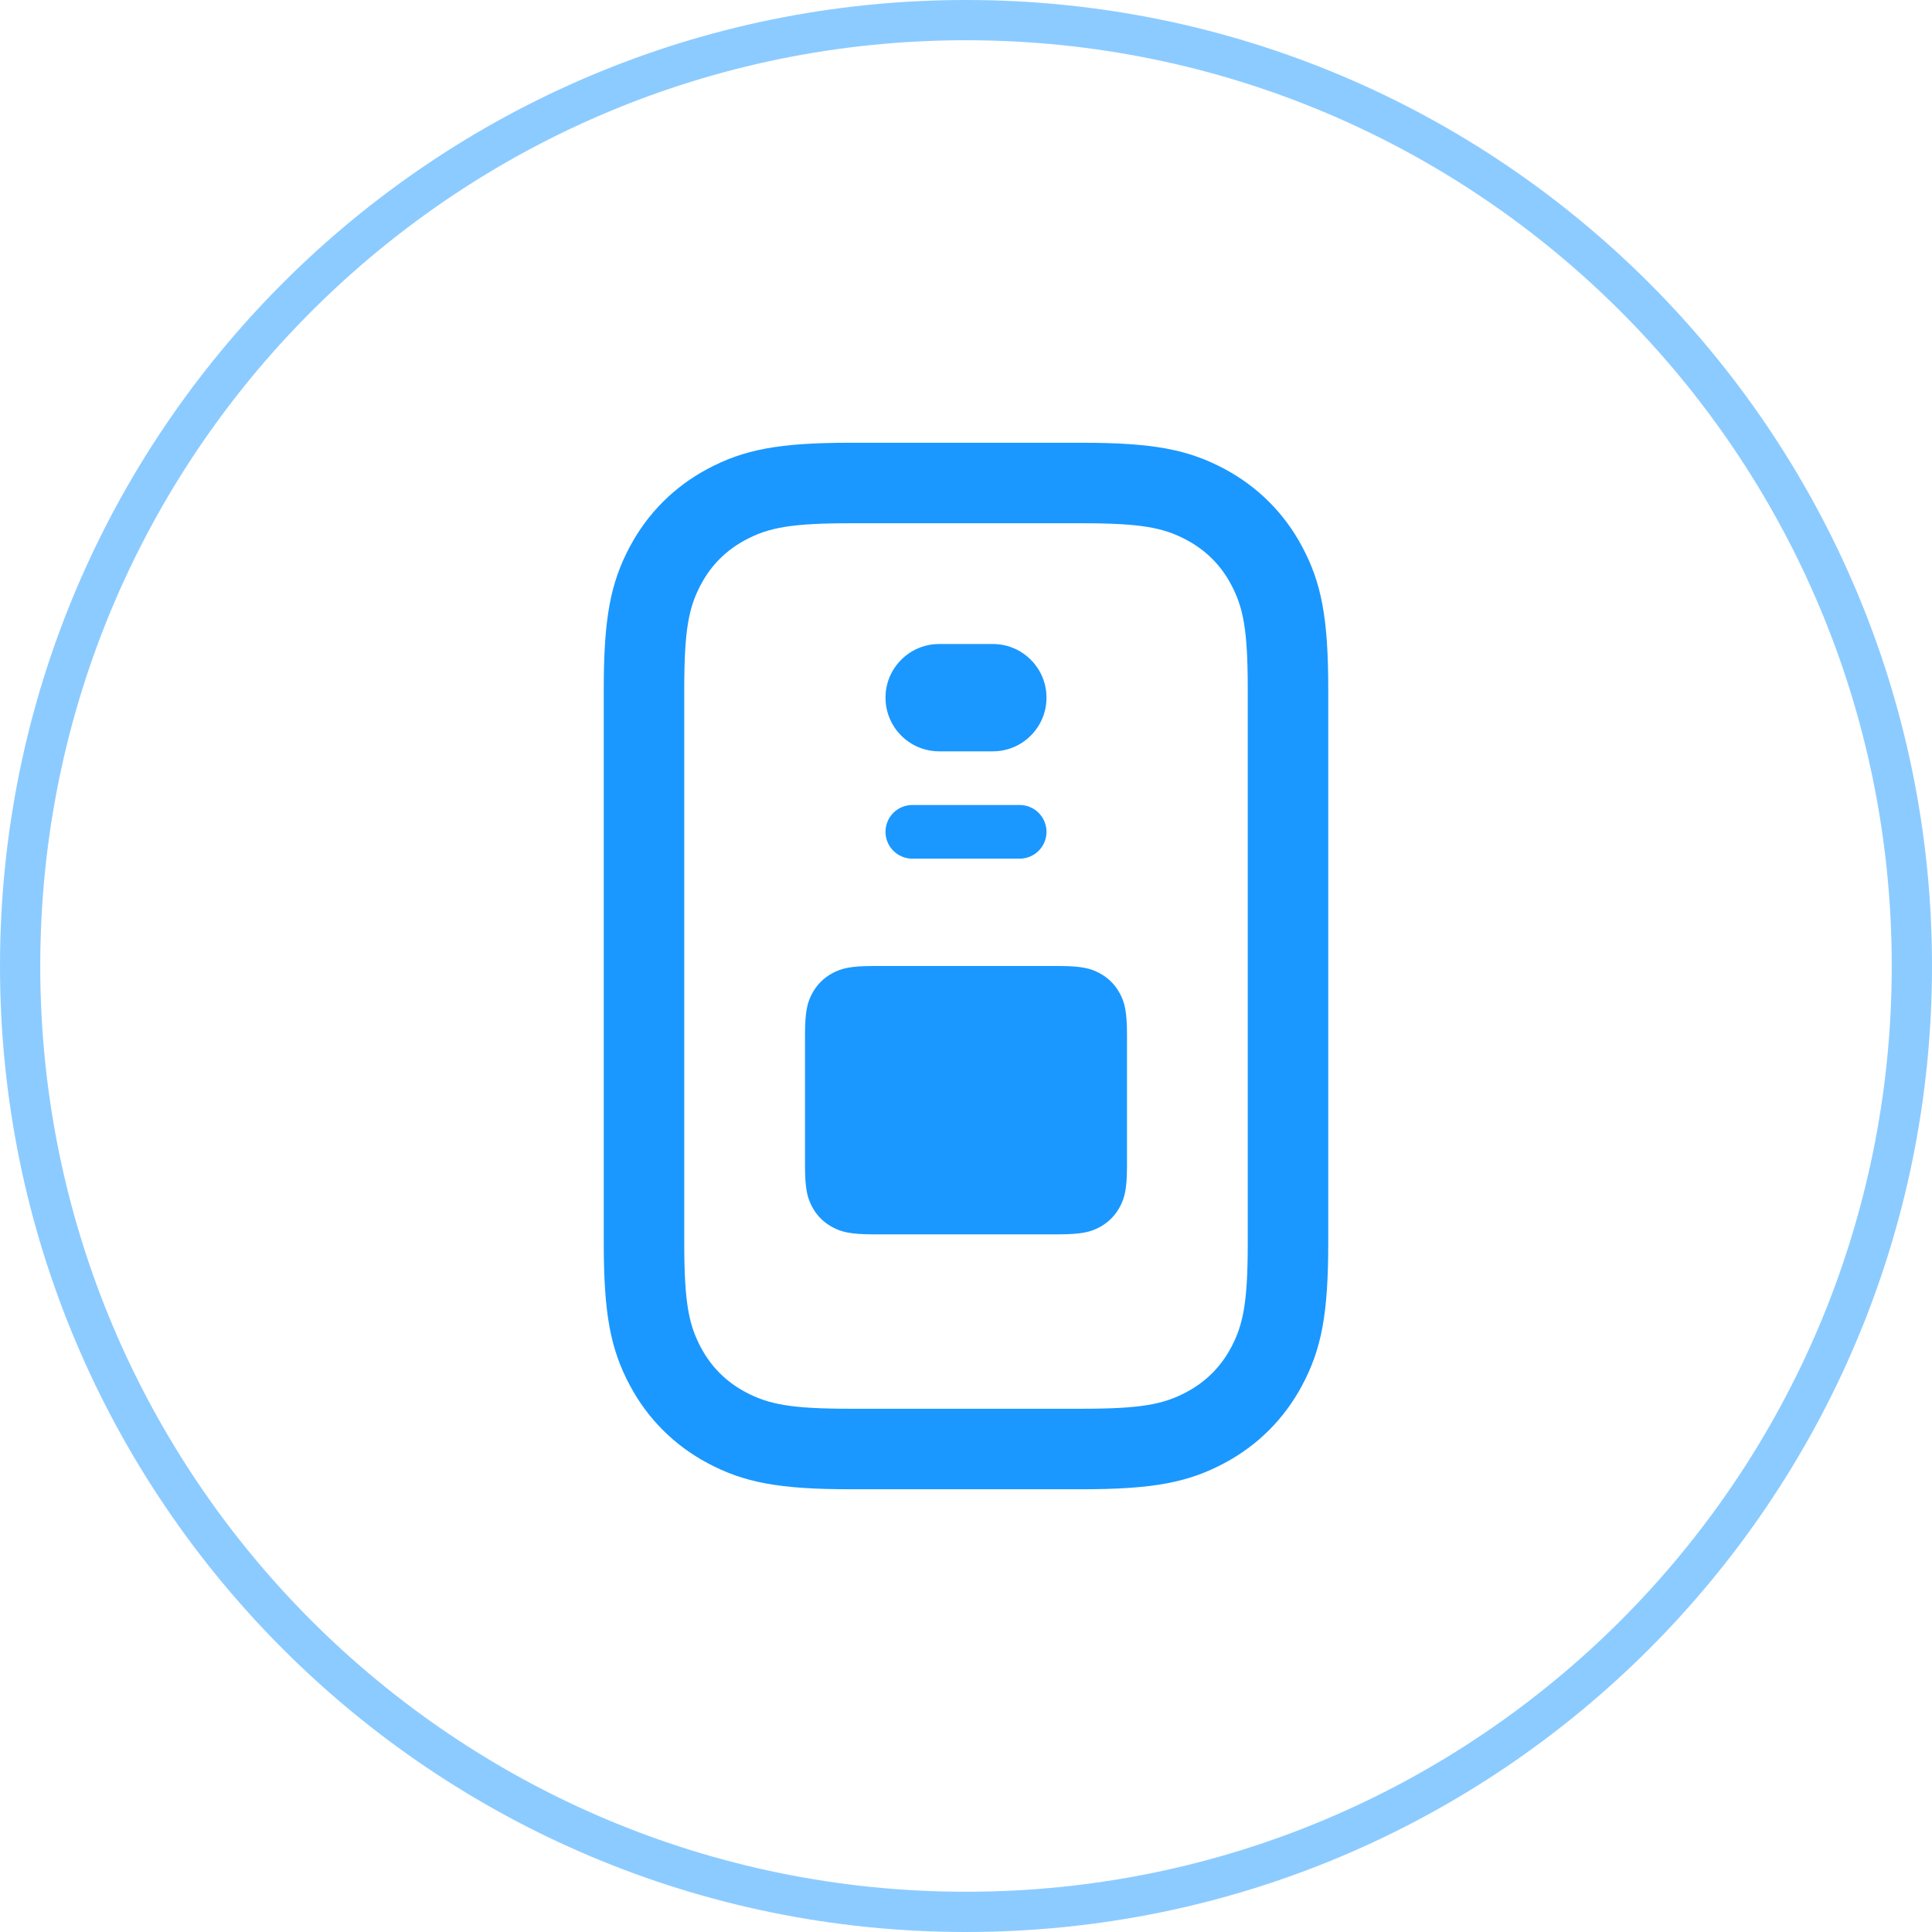
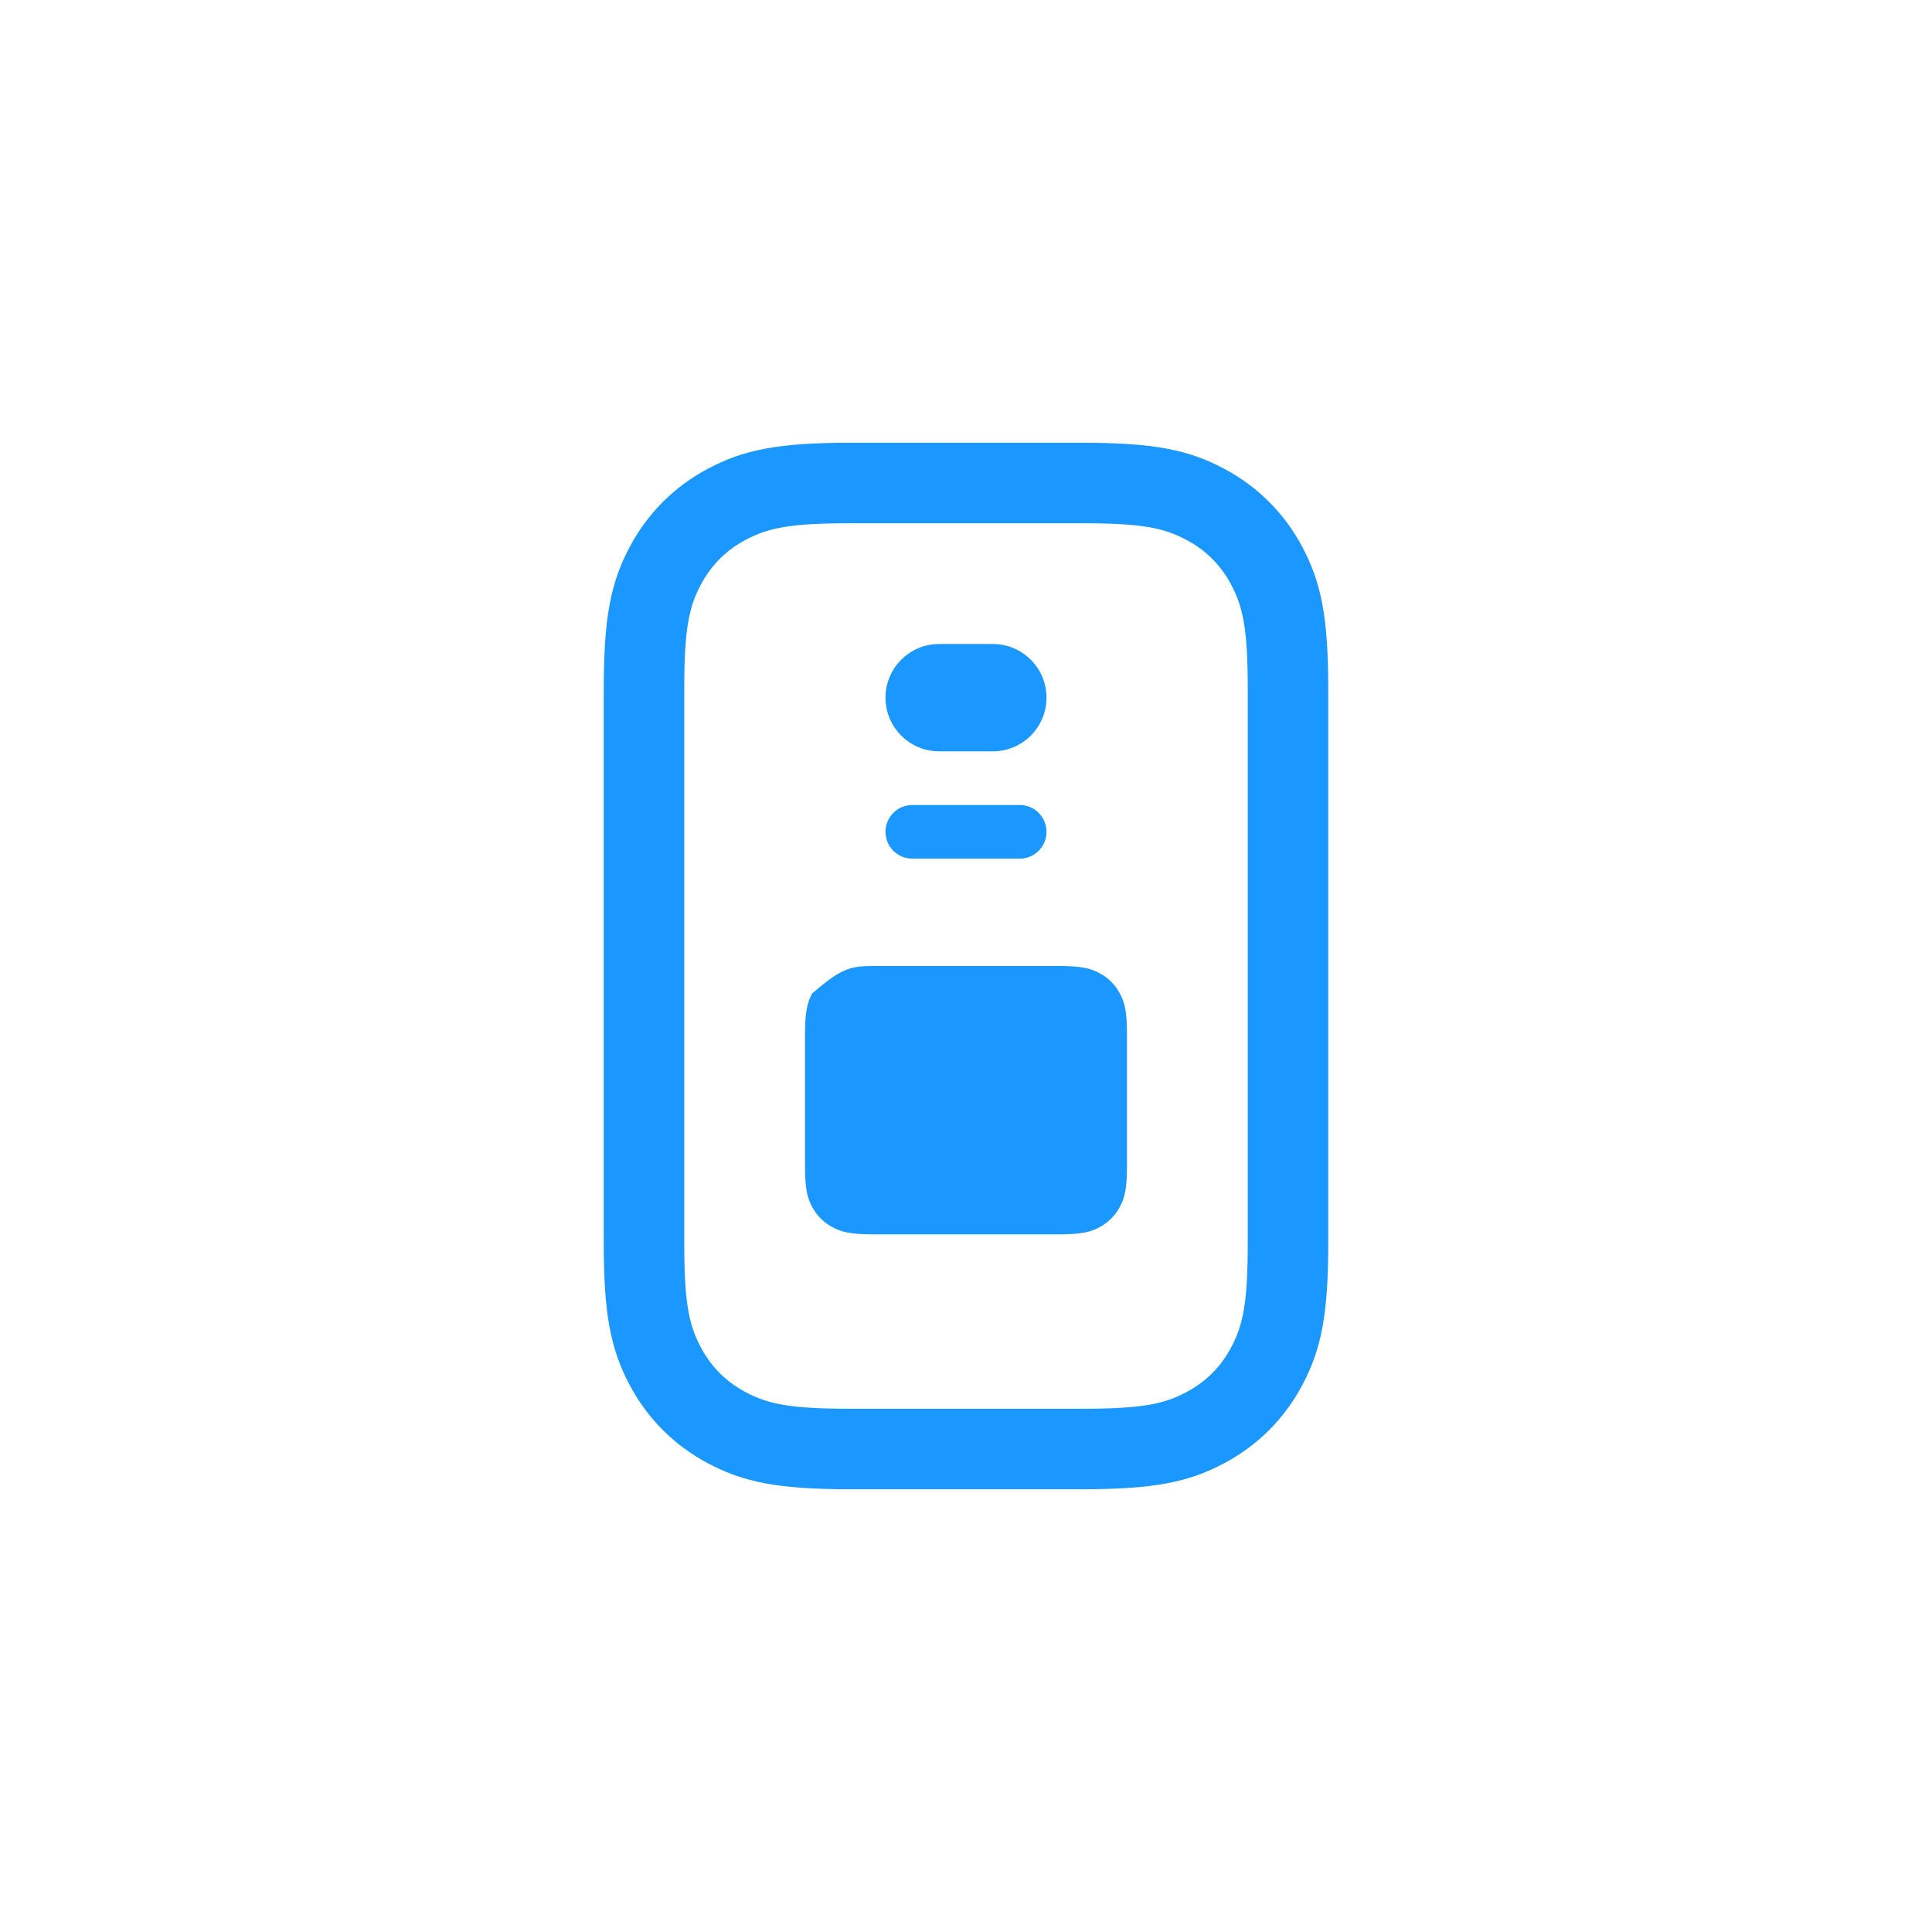
<svg xmlns="http://www.w3.org/2000/svg" width="48px" height="48px" viewBox="0 0 48 48" version="1.1">
  <title>feature_icon_today_widget</title>
  <desc>Created with Sketch.</desc>
  <g id="feature_icon_today_widget" stroke="none" stroke-width="1" fill="none" fill-rule="evenodd">
    <g id="Feature-Icon" fill="#1A98FF">
      <g id="Outline" opacity="0.5">
-         <path d="M24,0 C37.255,0 48,10.745 48,24 C48,37.255 37.255,48 24,48 C10.745,48 0,37.255 0,24 C0,10.745 10.745,0 24,0 Z M24,1 C11.297,1 1,11.297 1,24 C1,36.703 11.297,47 24,47 C36.703,47 47,36.703 47,24 C47,11.297 36.703,1 24,1 Z" id="Icon-Outline" />
-       </g>
+         </g>
      <g id="Today-Widget-/-iconTodayWidget---1-Thin" transform="translate(8, 8)">
-         <path d="M18.872,3 C20.649,3 21.52,3.168 22.425,3.652 C23.251,4.094 23.906,4.749 24.348,5.575 C24.832,6.48 25,7.351 25,9.128 L25,22.872 C25,24.649 24.832,25.52 24.348,26.425 C23.906,27.251 23.251,27.906 22.425,28.348 C21.52,28.832 20.649,29 18.872,29 L13.128,29 C11.351,29 10.48,28.832 9.575,28.348 C8.749,27.906 8.094,27.251 7.652,26.425 C7.168,25.52 7,24.649 7,22.872 L7,9.128 C7,7.351 7.168,6.48 7.652,5.575 C8.094,4.749 8.749,4.094 9.575,3.652 C10.48,3.168 11.351,3 13.128,3 L18.872,3 Z M18.872,5 L13.128,5 C11.653,5 11.094,5.108 10.518,5.416 C10.04,5.671 9.671,6.04 9.416,6.518 C9.108,7.094 9,7.653 9,9.128 L9,22.872 C9,24.347 9.108,24.906 9.416,25.482 C9.671,25.96 10.04,26.329 10.518,26.584 C11.094,26.892 11.653,27 13.128,27 L18.872,27 C20.347,27 20.906,26.892 21.482,26.584 C21.96,26.329 22.329,25.96 22.584,25.482 C22.892,24.906 23,24.347 23,22.872 L23,9.128 C23,7.653 22.892,7.094 22.584,6.518 C22.329,6.04 21.96,5.671 21.482,5.416 C20.906,5.108 20.347,5 18.872,5 Z M18.291,16 C18.885,16 19.101,16.062 19.318,16.178 C19.535,16.294 19.706,16.465 19.822,16.682 C19.938,16.899 20,17.115 20,17.709 L20,20.957 C20,21.552 19.938,21.767 19.822,21.985 C19.706,22.202 19.535,22.372 19.318,22.489 C19.101,22.605 18.885,22.667 18.291,22.667 L13.709,22.667 C13.115,22.667 12.899,22.605 12.682,22.489 C12.465,22.372 12.294,22.202 12.178,21.985 C12.062,21.767 12,21.552 12,20.957 L12,17.709 C12,17.115 12.062,16.899 12.178,16.682 C12.294,16.465 12.465,16.294 12.682,16.178 C12.899,16.062 13.115,16 13.709,16 L18.291,16 Z M17.333,12 C17.702,12 18,12.298 18,12.667 C18,13.035 17.702,13.333 17.333,13.333 L14.667,13.333 C14.298,13.333 14,13.035 14,12.667 C14,12.298 14.298,12 14.667,12 L17.333,12 Z M16.667,8 C16.912,8 17.142,8.066 17.34,8.182 C17.537,8.298 17.702,8.463 17.818,8.66 C17.934,8.858 18,9.088 18,9.333 C18,9.579 17.934,9.809 17.818,10.006 C17.702,10.204 17.537,10.369 17.34,10.485 C17.142,10.6 16.912,10.667 16.667,10.667 L15.333,10.667 C15.088,10.667 14.858,10.6 14.66,10.485 C14.463,10.369 14.298,10.204 14.182,10.006 C14.066,9.809 14,9.579 14,9.333 C14,9.088 14.066,8.858 14.182,8.66 C14.298,8.463 14.463,8.298 14.66,8.182 C14.858,8.066 15.088,8 15.333,8 L16.667,8 Z" id="Icon" />
+         <path d="M18.872,3 C20.649,3 21.52,3.168 22.425,3.652 C23.251,4.094 23.906,4.749 24.348,5.575 C24.832,6.48 25,7.351 25,9.128 L25,22.872 C25,24.649 24.832,25.52 24.348,26.425 C23.906,27.251 23.251,27.906 22.425,28.348 C21.52,28.832 20.649,29 18.872,29 L13.128,29 C11.351,29 10.48,28.832 9.575,28.348 C8.749,27.906 8.094,27.251 7.652,26.425 C7.168,25.52 7,24.649 7,22.872 L7,9.128 C7,7.351 7.168,6.48 7.652,5.575 C8.094,4.749 8.749,4.094 9.575,3.652 C10.48,3.168 11.351,3 13.128,3 L18.872,3 Z M18.872,5 L13.128,5 C11.653,5 11.094,5.108 10.518,5.416 C10.04,5.671 9.671,6.04 9.416,6.518 C9.108,7.094 9,7.653 9,9.128 L9,22.872 C9,24.347 9.108,24.906 9.416,25.482 C9.671,25.96 10.04,26.329 10.518,26.584 C11.094,26.892 11.653,27 13.128,27 L18.872,27 C20.347,27 20.906,26.892 21.482,26.584 C21.96,26.329 22.329,25.96 22.584,25.482 C22.892,24.906 23,24.347 23,22.872 L23,9.128 C23,7.653 22.892,7.094 22.584,6.518 C22.329,6.04 21.96,5.671 21.482,5.416 C20.906,5.108 20.347,5 18.872,5 Z M18.291,16 C18.885,16 19.101,16.062 19.318,16.178 C19.535,16.294 19.706,16.465 19.822,16.682 C19.938,16.899 20,17.115 20,17.709 L20,20.957 C20,21.552 19.938,21.767 19.822,21.985 C19.706,22.202 19.535,22.372 19.318,22.489 C19.101,22.605 18.885,22.667 18.291,22.667 L13.709,22.667 C13.115,22.667 12.899,22.605 12.682,22.489 C12.465,22.372 12.294,22.202 12.178,21.985 C12.062,21.767 12,21.552 12,20.957 L12,17.709 C12,17.115 12.062,16.899 12.178,16.682 C12.899,16.062 13.115,16 13.709,16 L18.291,16 Z M17.333,12 C17.702,12 18,12.298 18,12.667 C18,13.035 17.702,13.333 17.333,13.333 L14.667,13.333 C14.298,13.333 14,13.035 14,12.667 C14,12.298 14.298,12 14.667,12 L17.333,12 Z M16.667,8 C16.912,8 17.142,8.066 17.34,8.182 C17.537,8.298 17.702,8.463 17.818,8.66 C17.934,8.858 18,9.088 18,9.333 C18,9.579 17.934,9.809 17.818,10.006 C17.702,10.204 17.537,10.369 17.34,10.485 C17.142,10.6 16.912,10.667 16.667,10.667 L15.333,10.667 C15.088,10.667 14.858,10.6 14.66,10.485 C14.463,10.369 14.298,10.204 14.182,10.006 C14.066,9.809 14,9.579 14,9.333 C14,9.088 14.066,8.858 14.182,8.66 C14.298,8.463 14.463,8.298 14.66,8.182 C14.858,8.066 15.088,8 15.333,8 L16.667,8 Z" id="Icon" />
      </g>
    </g>
  </g>
</svg>